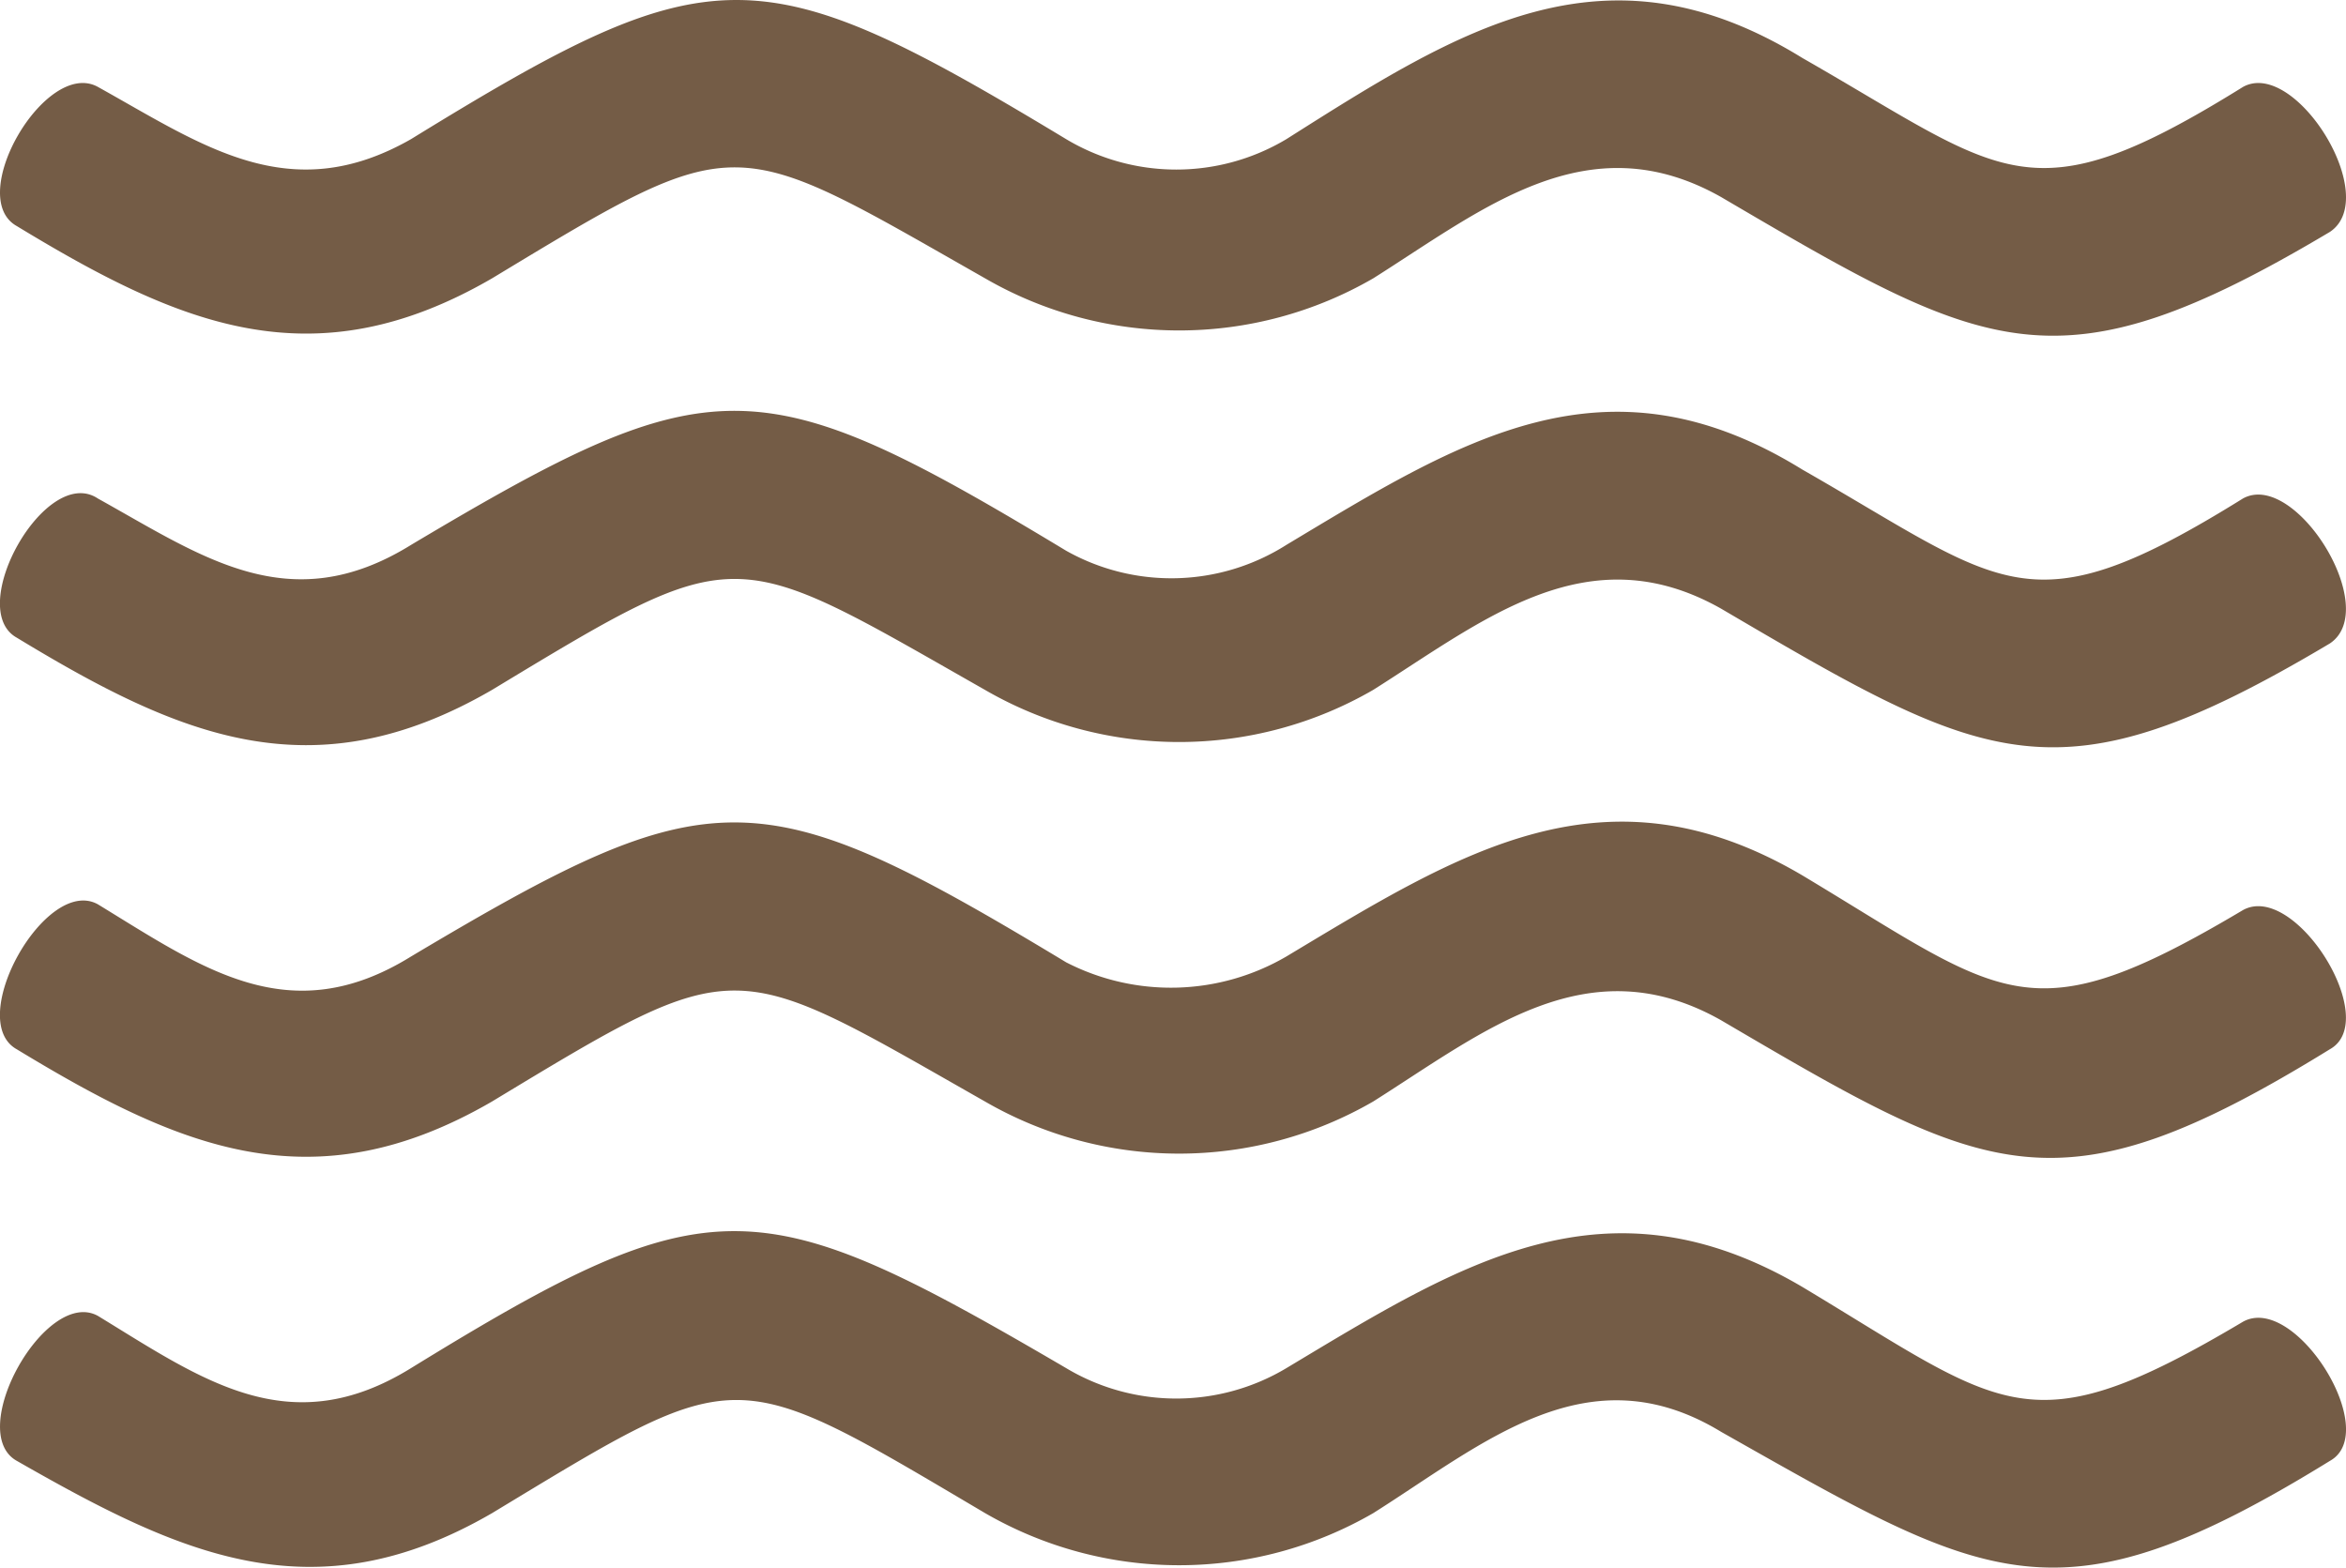
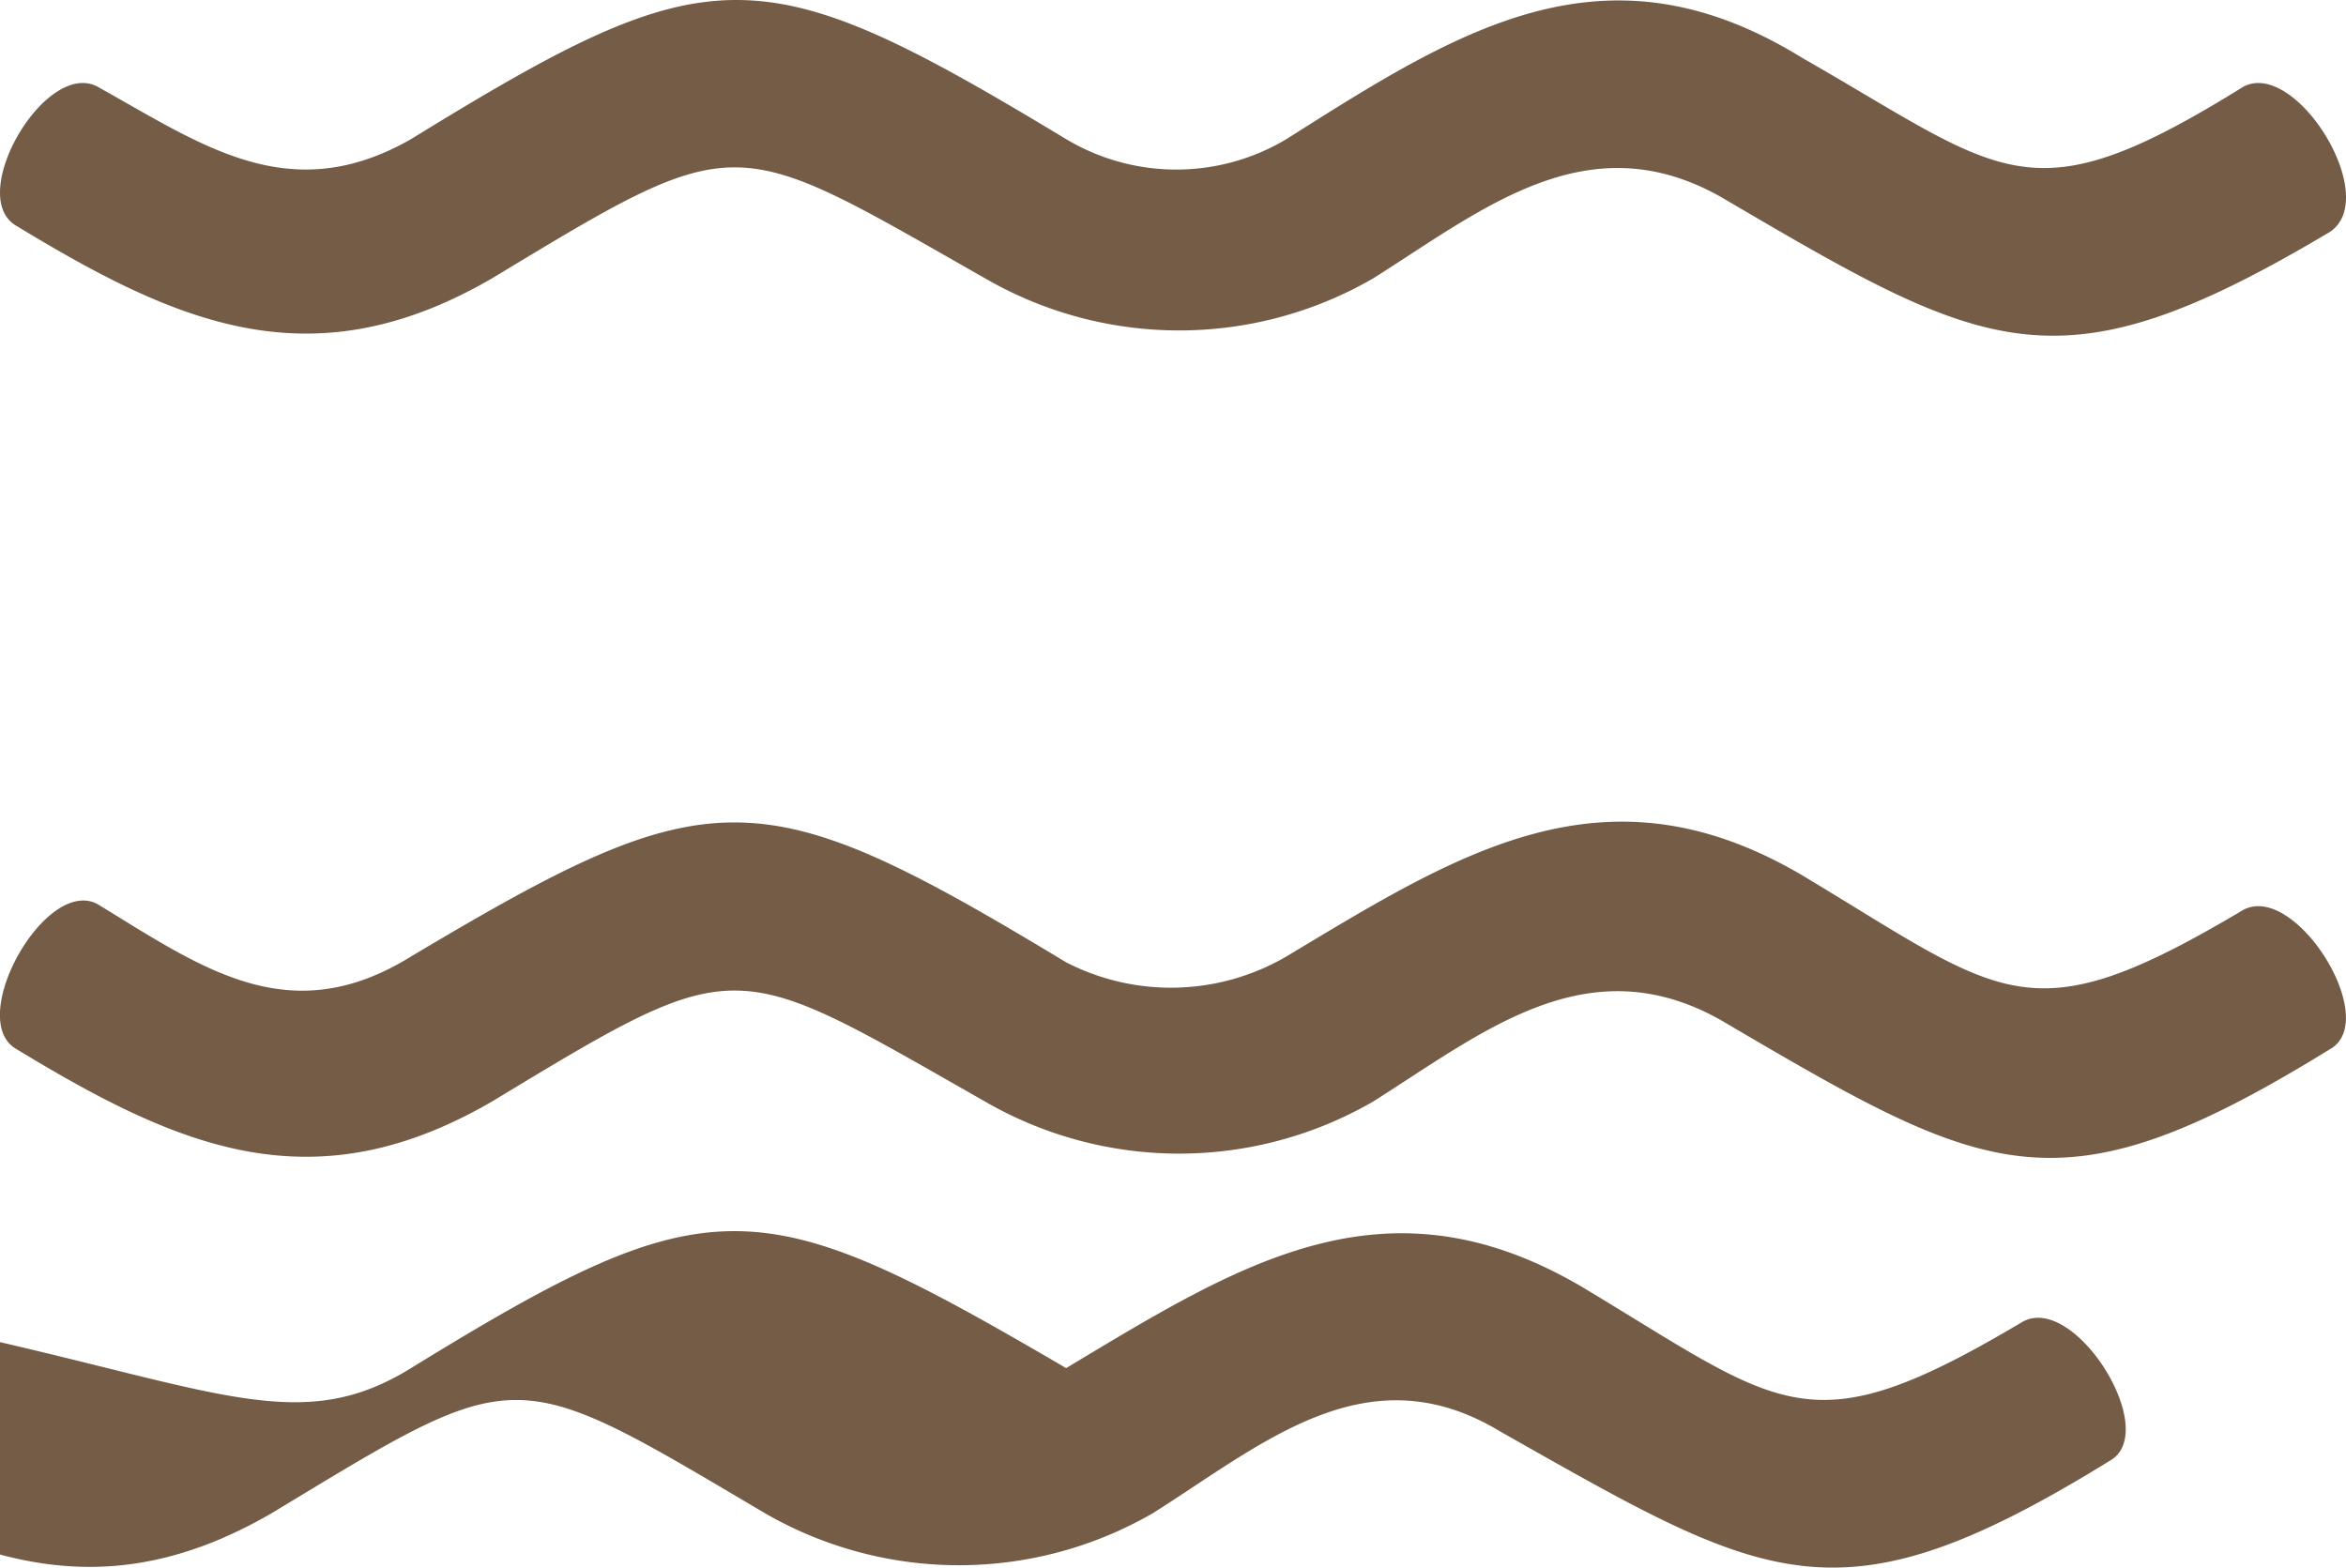
<svg xmlns="http://www.w3.org/2000/svg" id="noun-water-2146219" width="136.238" height="91.037" viewBox="0 0 136.238 91.037">
  <g id="Group_34" data-name="Group 34" transform="translate(0)">
    <path id="Path_32" data-name="Path 32" d="M23.969,8.08c17.506-10.773,20.2-10.773,38.043,0a12.458,12.458,0,0,0,12.793,0C84.9,1.683,93.32-3.7,104.767,3.367,116.55,10.1,117.9,12.793,130.353,5.05c3.03-1.683,8.08,6.4,5.05,8.417-15.823,9.427-19.863,7.07-35.349-2.02-7.743-4.377-13.8.673-20.2,4.713a22.5,22.5,0,0,1-22.556,0c-14.813-8.417-14.14-8.753-28.616,0C18.245,22.22,10.5,18.853,1.076,13.13c-3.03-1.683,1.683-9.763,4.713-8.08C11.849,8.417,16.9,12.12,23.969,8.08Z" transform="translate(-0.099)" fill="#745c46" fill-rule="evenodd" />
-     <path id="Path_33" data-name="Path 33" d="M23.969,78.659c17.506-10.437,20.2-10.437,38.043.337A12.47,12.47,0,0,0,74.8,78.659c10.1-6.06,18.516-11.447,29.963-4.377,11.783,6.733,13.13,9.427,25.586,1.683,3.03-1.683,8.08,6.4,5.05,8.417-15.823,9.427-19.863,7.07-35.349-2.02-7.743-4.377-13.8.673-20.2,4.713a22.5,22.5,0,0,1-22.556,0c-14.813-8.417-14.14-8.753-28.616,0-10.436,6.06-18.18,2.693-27.606-3.03-3.03-1.683,1.683-10.1,4.713-8.08C11.849,79.333,16.9,83.036,23.969,78.659Z" transform="translate(-0.099 -47.013)" fill="#745c46" fill-rule="evenodd" />
    <path id="Path_34" data-name="Path 34" d="M23.969,149.57c17.506-10.437,20.2-10.437,38.043.337A13.3,13.3,0,0,0,74.8,149.57c10.1-6.06,18.516-11.447,29.963-4.713,11.783,7.07,13.13,9.427,25.586,2.02,3.03-1.683,8.08,6.4,5.05,8.08-15.823,9.763-19.863,7.407-35.349-1.683-7.743-4.377-13.8.673-20.2,4.713a22.5,22.5,0,0,1-22.556,0c-14.813-8.417-14.14-8.753-28.616,0-10.436,6.06-18.18,2.693-27.606-3.03-3.03-1.683,1.683-10.1,4.713-8.417C11.849,150.244,16.9,153.947,23.969,149.57Z" transform="translate(-0.099 -94.021)" fill="#745c46" fill-rule="evenodd" />
-     <path id="Path_35" data-name="Path 35" d="M23.969,220.328c17.506-10.773,20.2-10.437,38.043,0a12.459,12.459,0,0,0,12.793,0c10.1-6.06,18.516-11.447,29.963-4.713,11.783,7.07,13.13,9.427,25.586,2.02,3.03-1.683,8.08,6.4,5.05,8.08-15.823,9.763-19.863,7.07-35.349-1.683-7.743-4.713-13.8.673-20.2,4.713a22.5,22.5,0,0,1-22.556,0c-14.813-8.753-14.14-8.753-28.616,0-10.436,6.06-18.18,2.357-27.606-3.03-3.03-1.683,1.683-10.1,4.713-8.417C11.849,221,16.9,224.7,23.969,220.328Z" transform="translate(-0.099 -140.875)" fill="#745c46" fill-rule="evenodd" />
+     <path id="Path_35" data-name="Path 35" d="M23.969,220.328c17.506-10.773,20.2-10.437,38.043,0c10.1-6.06,18.516-11.447,29.963-4.713,11.783,7.07,13.13,9.427,25.586,2.02,3.03-1.683,8.08,6.4,5.05,8.08-15.823,9.763-19.863,7.07-35.349-1.683-7.743-4.713-13.8.673-20.2,4.713a22.5,22.5,0,0,1-22.556,0c-14.813-8.753-14.14-8.753-28.616,0-10.436,6.06-18.18,2.357-27.606-3.03-3.03-1.683,1.683-10.1,4.713-8.417C11.849,221,16.9,224.7,23.969,220.328Z" transform="translate(-0.099 -140.875)" fill="#745c46" fill-rule="evenodd" />
  </g>
</svg>